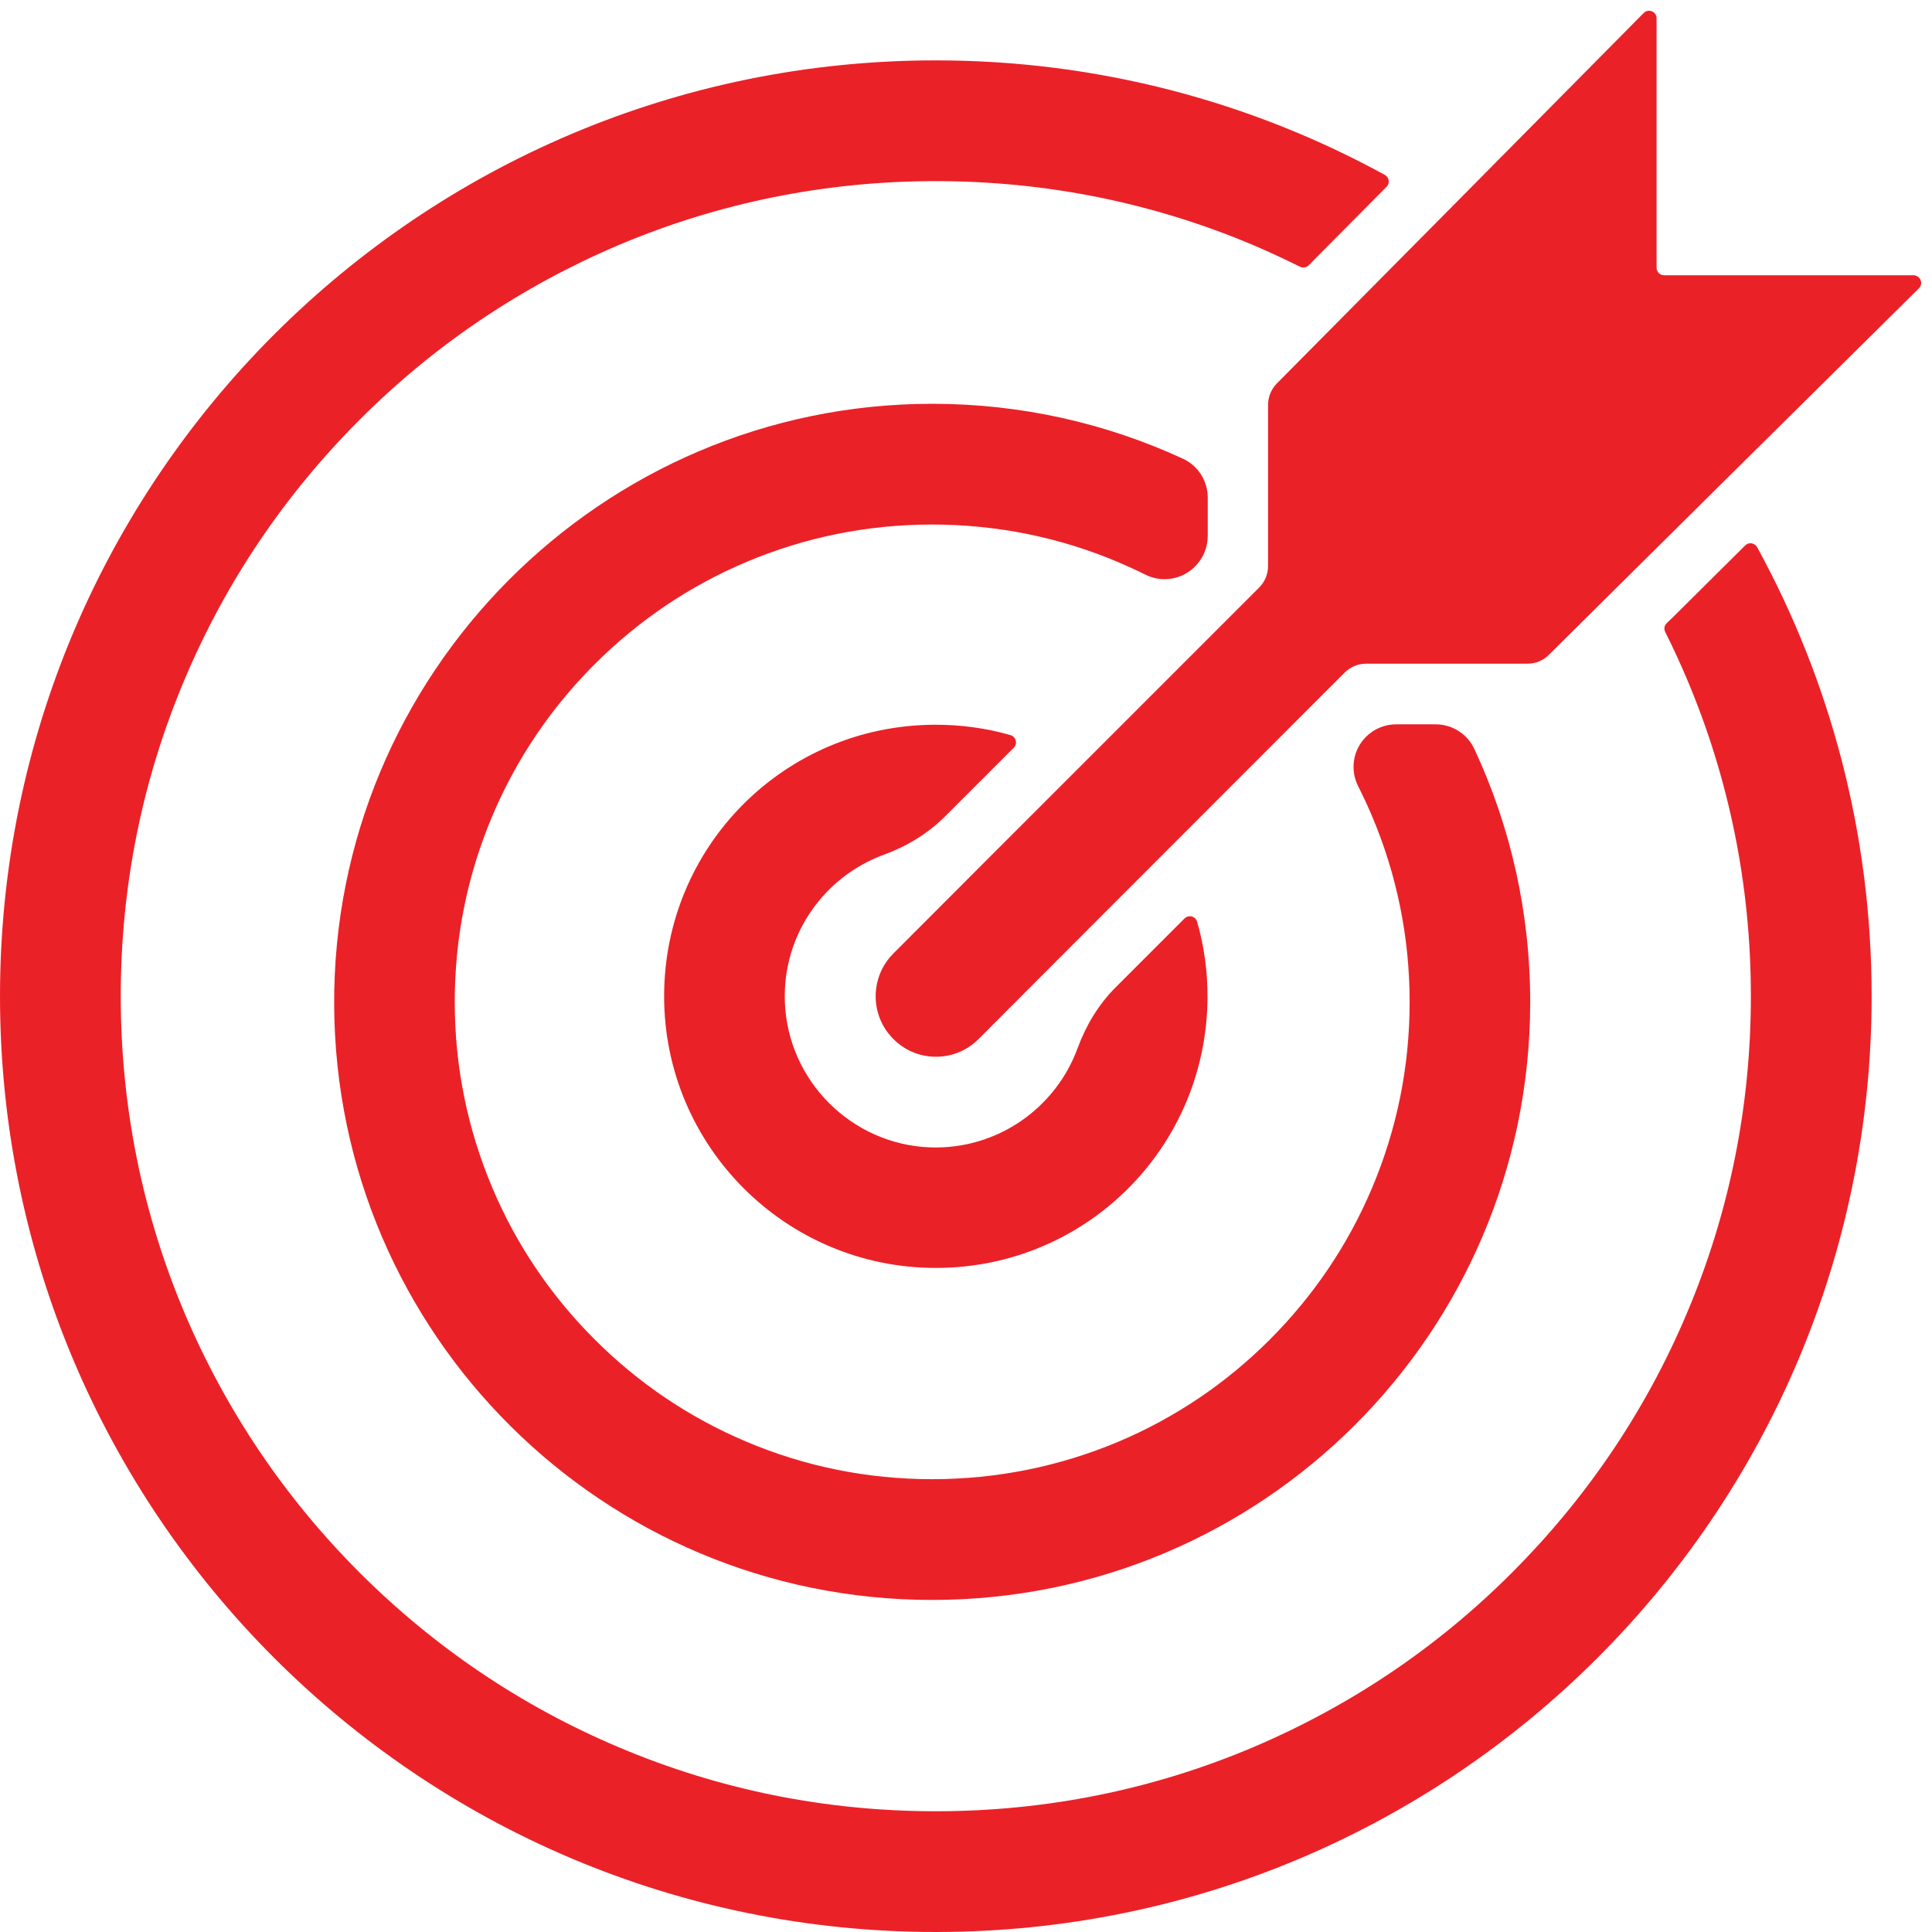
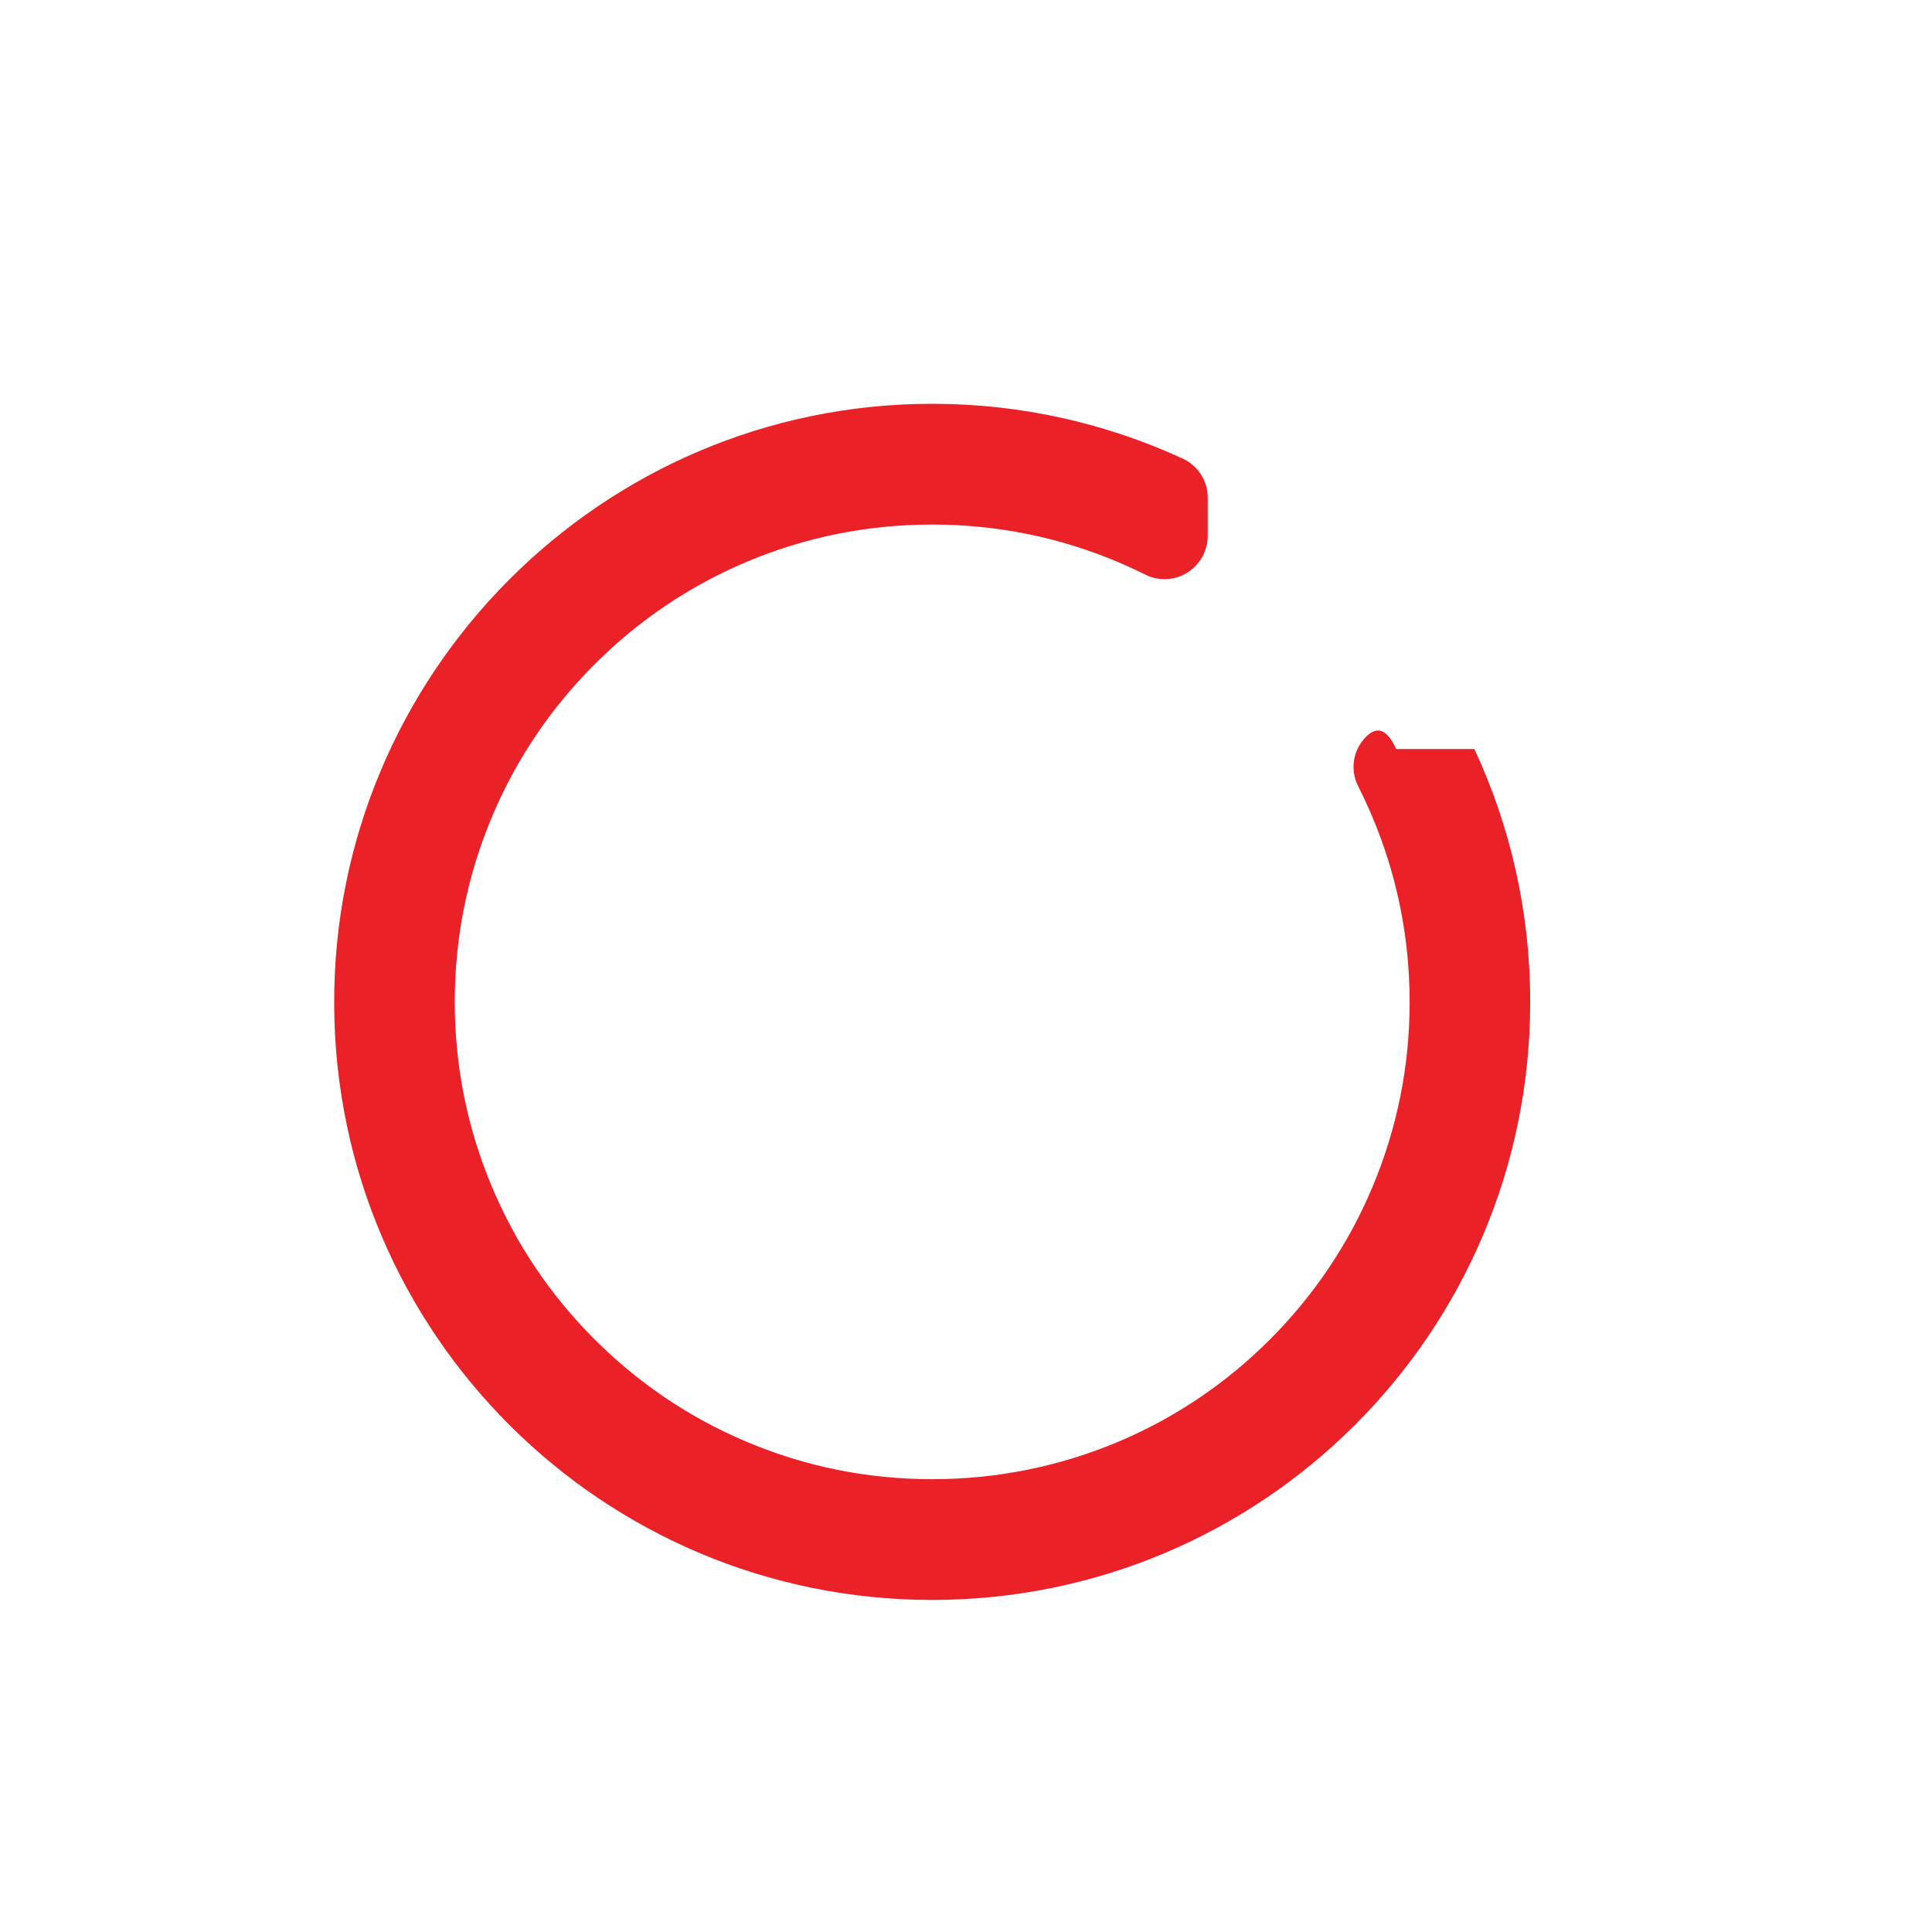
<svg xmlns="http://www.w3.org/2000/svg" width="32" height="32" viewBox="0 0 32 32" fill="none">
-   <path d="M31 16.5C31 25.059 24.059 32 15.5 32C6.941 32 0 25.059 0 16.5C0 7.941 6.941 1 15.5 1C18.194 1 20.728 1.688 22.938 2.897C23.009 2.938 23.025 3.034 22.966 3.094L21.809 4.259L21.678 4.394C21.641 4.431 21.581 4.441 21.534 4.419C21.278 4.291 21.019 4.172 20.756 4.059C19.091 3.356 17.322 3 15.5 3C13.678 3 11.909 3.356 10.247 4.059C8.641 4.741 7.194 5.713 5.956 6.953C4.716 8.194 3.741 9.637 3.062 11.244C2.356 12.909 2 14.675 2 16.5C2 18.322 2.356 20.091 3.059 21.753C3.741 23.359 4.713 24.803 5.953 26.044C7.194 27.284 8.637 28.259 10.244 28.938C11.909 29.644 13.678 30 15.5 30C17.322 30 19.091 29.644 20.753 28.941C22.359 28.259 23.806 27.288 25.044 26.047C26.284 24.806 27.259 23.363 27.938 21.756C28.644 20.091 29 18.322 29 16.5C29 14.675 28.644 12.909 27.941 11.247C27.828 10.981 27.709 10.722 27.581 10.466C27.556 10.419 27.566 10.359 27.606 10.322L27.741 10.191L28.906 9.034C28.966 8.975 29.062 8.991 29.103 9.062C30.312 11.269 31 13.803 31 16.5Z" fill="#EB2128" />
-   <path d="M24.42 12.406C24.304 12.156 24.054 11.997 23.776 11.997H23.126C22.938 11.997 22.757 12.072 22.626 12.203C22.407 12.422 22.357 12.753 22.498 13.028C22.579 13.188 22.654 13.35 22.726 13.519C23.138 14.494 23.348 15.528 23.348 16.597C23.348 17.666 23.138 18.7 22.726 19.675C22.329 20.616 21.757 21.462 21.032 22.188C20.304 22.916 19.46 23.484 18.52 23.881C17.542 24.291 16.507 24.5 15.438 24.5C14.37 24.5 13.335 24.291 12.36 23.878C11.42 23.481 10.573 22.909 9.848 22.184C9.12 21.456 8.551 20.613 8.154 19.672C7.742 18.697 7.532 17.663 7.532 16.594C7.532 15.525 7.742 14.491 8.154 13.516C8.551 12.575 9.123 11.728 9.848 11.003C10.576 10.275 11.42 9.706 12.36 9.309C13.335 8.897 14.37 8.688 15.438 8.688C16.507 8.688 17.542 8.897 18.517 9.309C18.67 9.375 18.823 9.444 18.973 9.519C19.248 9.656 19.579 9.6 19.795 9.381C19.929 9.247 20.004 9.066 20.004 8.875V8.244C20.004 7.963 19.842 7.709 19.585 7.594C18.323 7.013 16.92 6.688 15.442 6.688C9.957 6.688 5.504 11.169 5.535 16.653C5.563 22.097 9.988 26.5 15.438 26.5C20.901 26.5 25.332 22.084 25.345 16.619C25.348 15.113 25.017 13.684 24.42 12.406Z" fill="#EB2128" />
-   <path d="M19.828 15.267C19.803 15.176 19.688 15.145 19.619 15.213L18.534 16.298L18.478 16.354C18.197 16.635 17.988 16.982 17.85 17.357C17.491 18.345 16.525 19.045 15.403 19.004C14.103 18.954 13.05 17.901 13 16.601C12.956 15.479 13.656 14.513 14.647 14.154C15.022 14.017 15.366 13.807 15.65 13.526L15.706 13.47L16.791 12.385C16.859 12.316 16.828 12.204 16.738 12.176C16.334 12.06 15.909 12.001 15.469 12.004C12.988 12.02 11 14.02 11 16.501C11 18.985 13.016 21.001 15.5 21.001C17.981 21.001 19.981 19.013 20 16.535C20.003 16.095 19.944 15.666 19.828 15.267Z" fill="#EB2128" />
-   <path d="M31.784 4.775L28.488 8.037L27.034 9.478L25.65 10.85C25.556 10.943 25.431 10.993 25.297 10.993H22.625C22.494 10.993 22.366 11.046 22.272 11.14L21.678 11.734L17.828 15.587L16.209 17.209C16.012 17.406 15.759 17.503 15.503 17.503C15.247 17.503 14.991 17.406 14.797 17.209C14.406 16.818 14.406 16.184 14.797 15.793L16.416 14.171L17.897 12.69L20.856 9.731C20.95 9.637 21.003 9.509 21.003 9.378V6.706C21.003 6.575 21.056 6.446 21.147 6.353L22.522 4.965L23.962 3.512L27.225 0.215C27.25 0.19 27.281 0.178 27.312 0.178C27.378 0.178 27.438 0.228 27.438 0.303V4.434C27.438 4.503 27.494 4.559 27.562 4.559H31.694C31.806 4.562 31.863 4.696 31.784 4.775Z" fill="#EB2128" />
+   <path d="M24.42 12.406H23.126C22.938 11.997 22.757 12.072 22.626 12.203C22.407 12.422 22.357 12.753 22.498 13.028C22.579 13.188 22.654 13.35 22.726 13.519C23.138 14.494 23.348 15.528 23.348 16.597C23.348 17.666 23.138 18.7 22.726 19.675C22.329 20.616 21.757 21.462 21.032 22.188C20.304 22.916 19.46 23.484 18.52 23.881C17.542 24.291 16.507 24.5 15.438 24.5C14.37 24.5 13.335 24.291 12.36 23.878C11.42 23.481 10.573 22.909 9.848 22.184C9.12 21.456 8.551 20.613 8.154 19.672C7.742 18.697 7.532 17.663 7.532 16.594C7.532 15.525 7.742 14.491 8.154 13.516C8.551 12.575 9.123 11.728 9.848 11.003C10.576 10.275 11.42 9.706 12.36 9.309C13.335 8.897 14.37 8.688 15.438 8.688C16.507 8.688 17.542 8.897 18.517 9.309C18.67 9.375 18.823 9.444 18.973 9.519C19.248 9.656 19.579 9.6 19.795 9.381C19.929 9.247 20.004 9.066 20.004 8.875V8.244C20.004 7.963 19.842 7.709 19.585 7.594C18.323 7.013 16.92 6.688 15.442 6.688C9.957 6.688 5.504 11.169 5.535 16.653C5.563 22.097 9.988 26.5 15.438 26.5C20.901 26.5 25.332 22.084 25.345 16.619C25.348 15.113 25.017 13.684 24.42 12.406Z" fill="#EB2128" />
</svg>